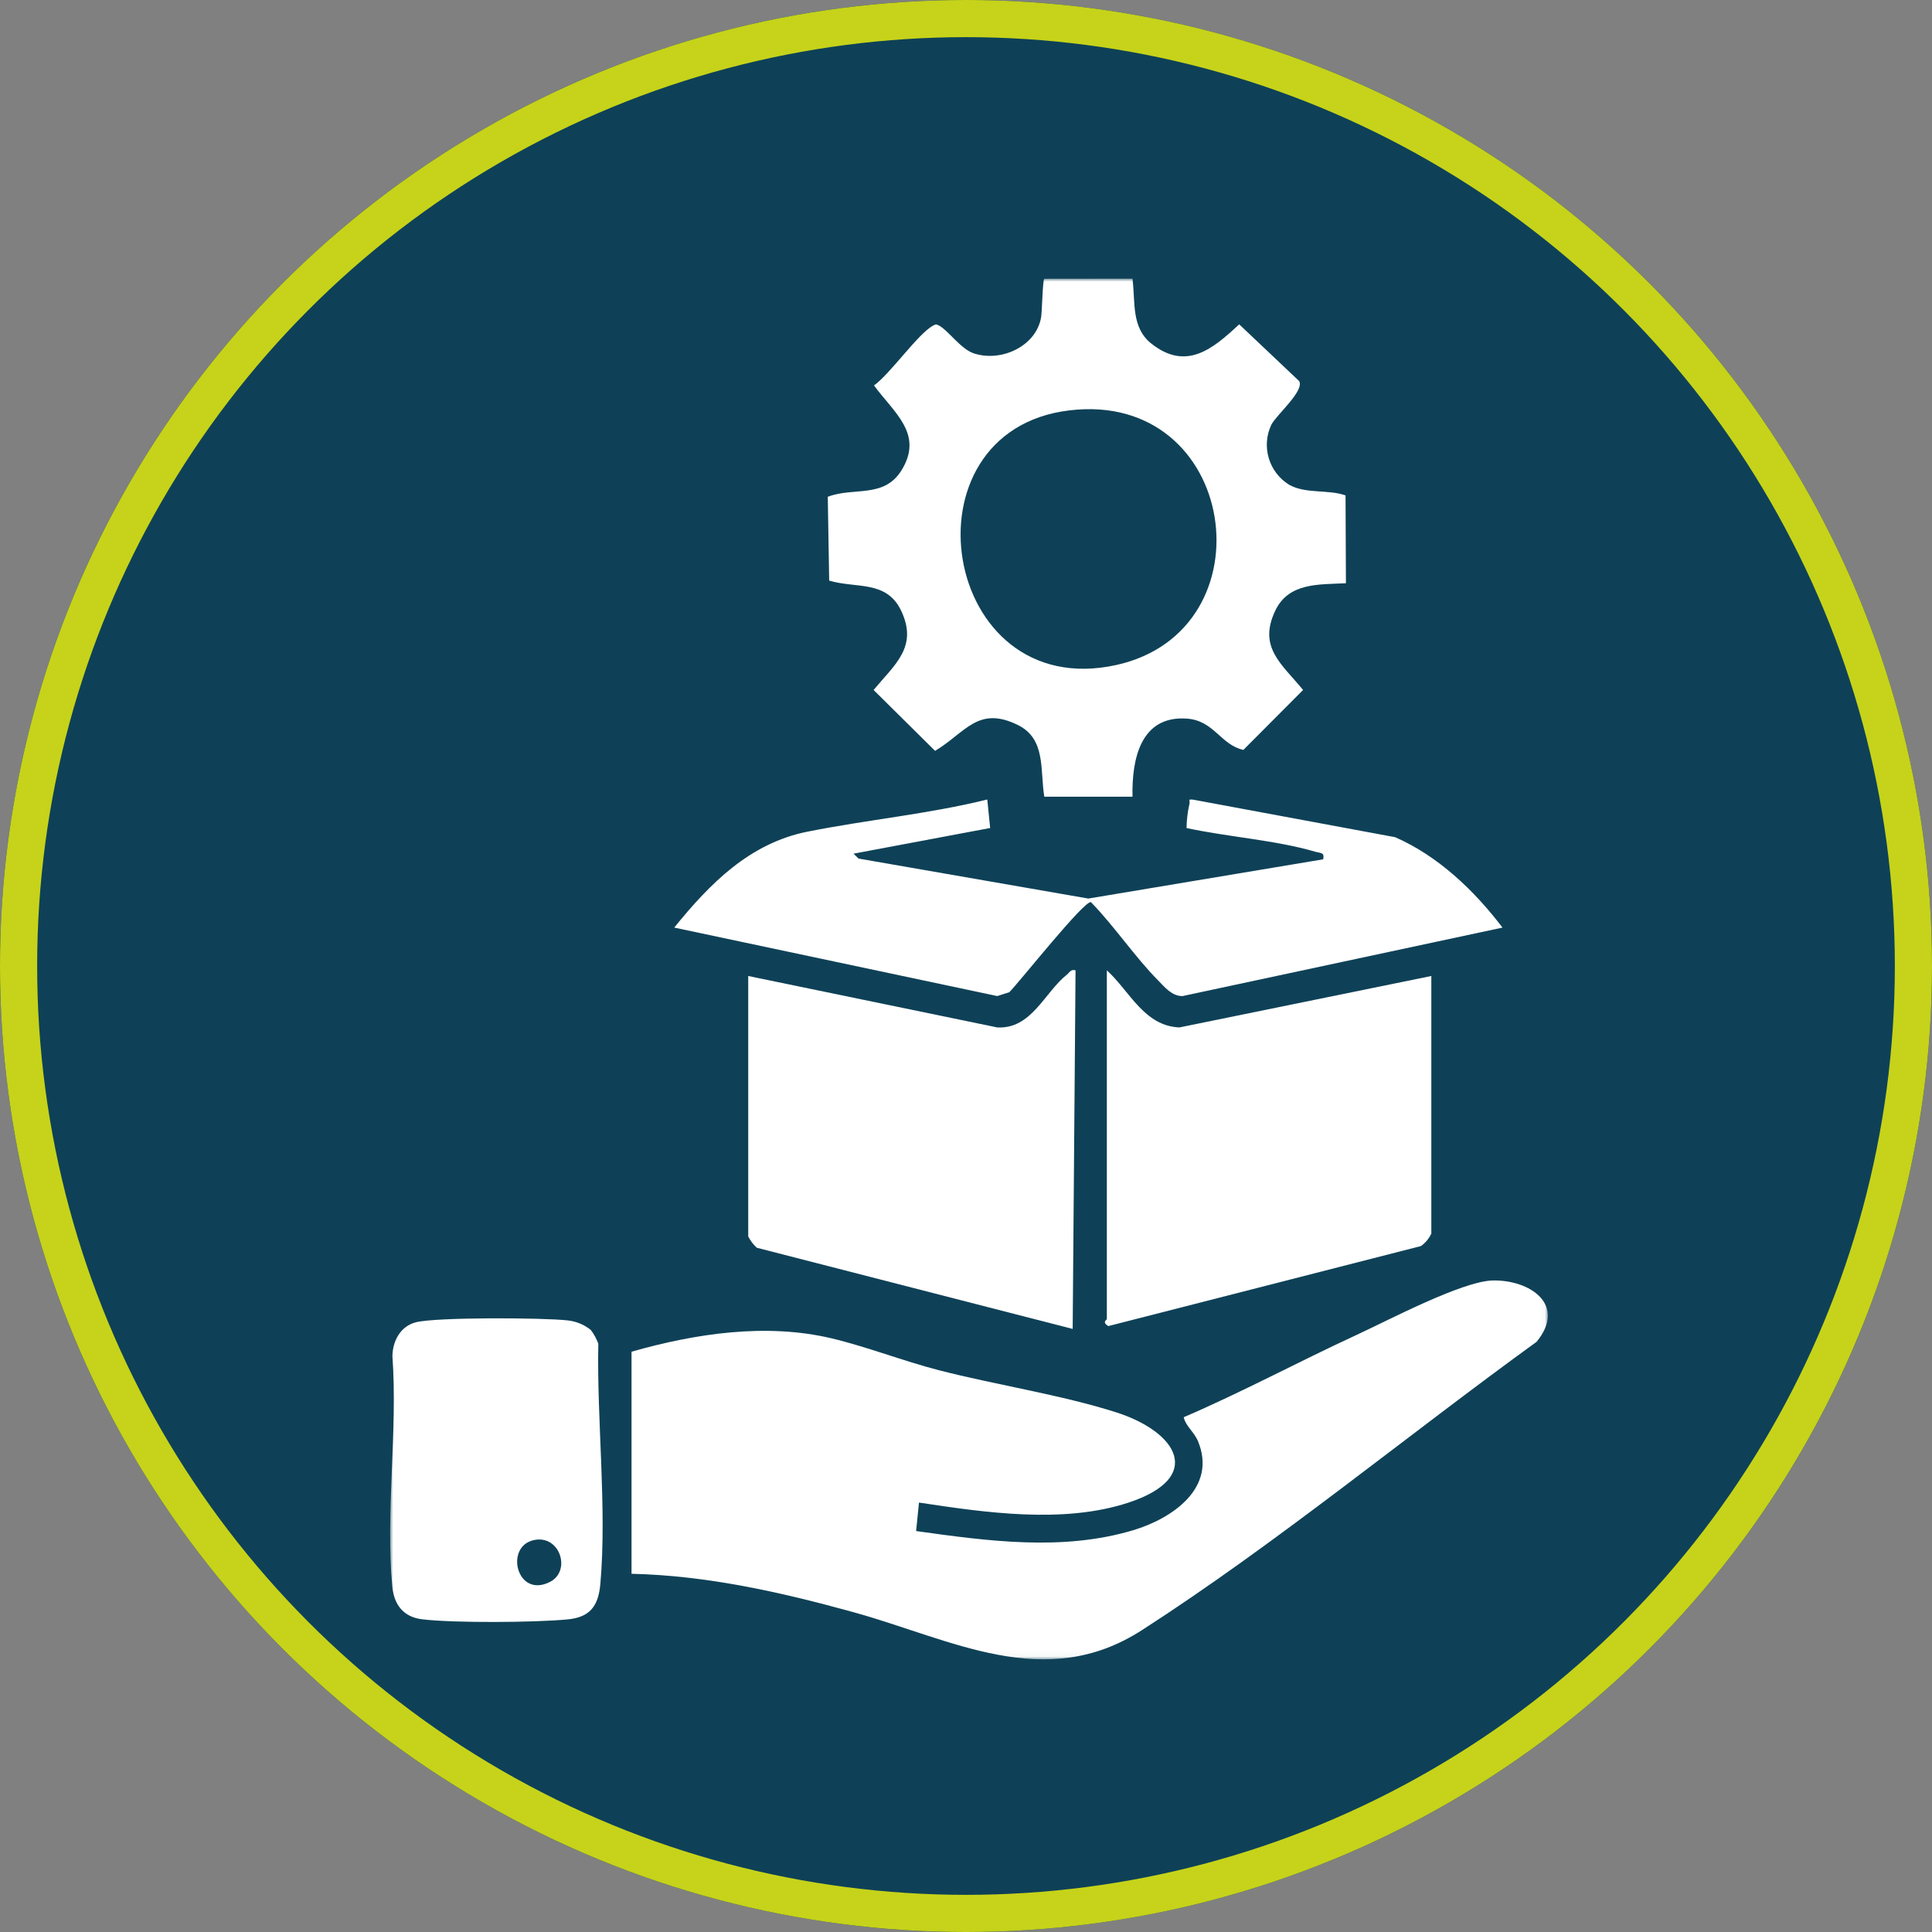
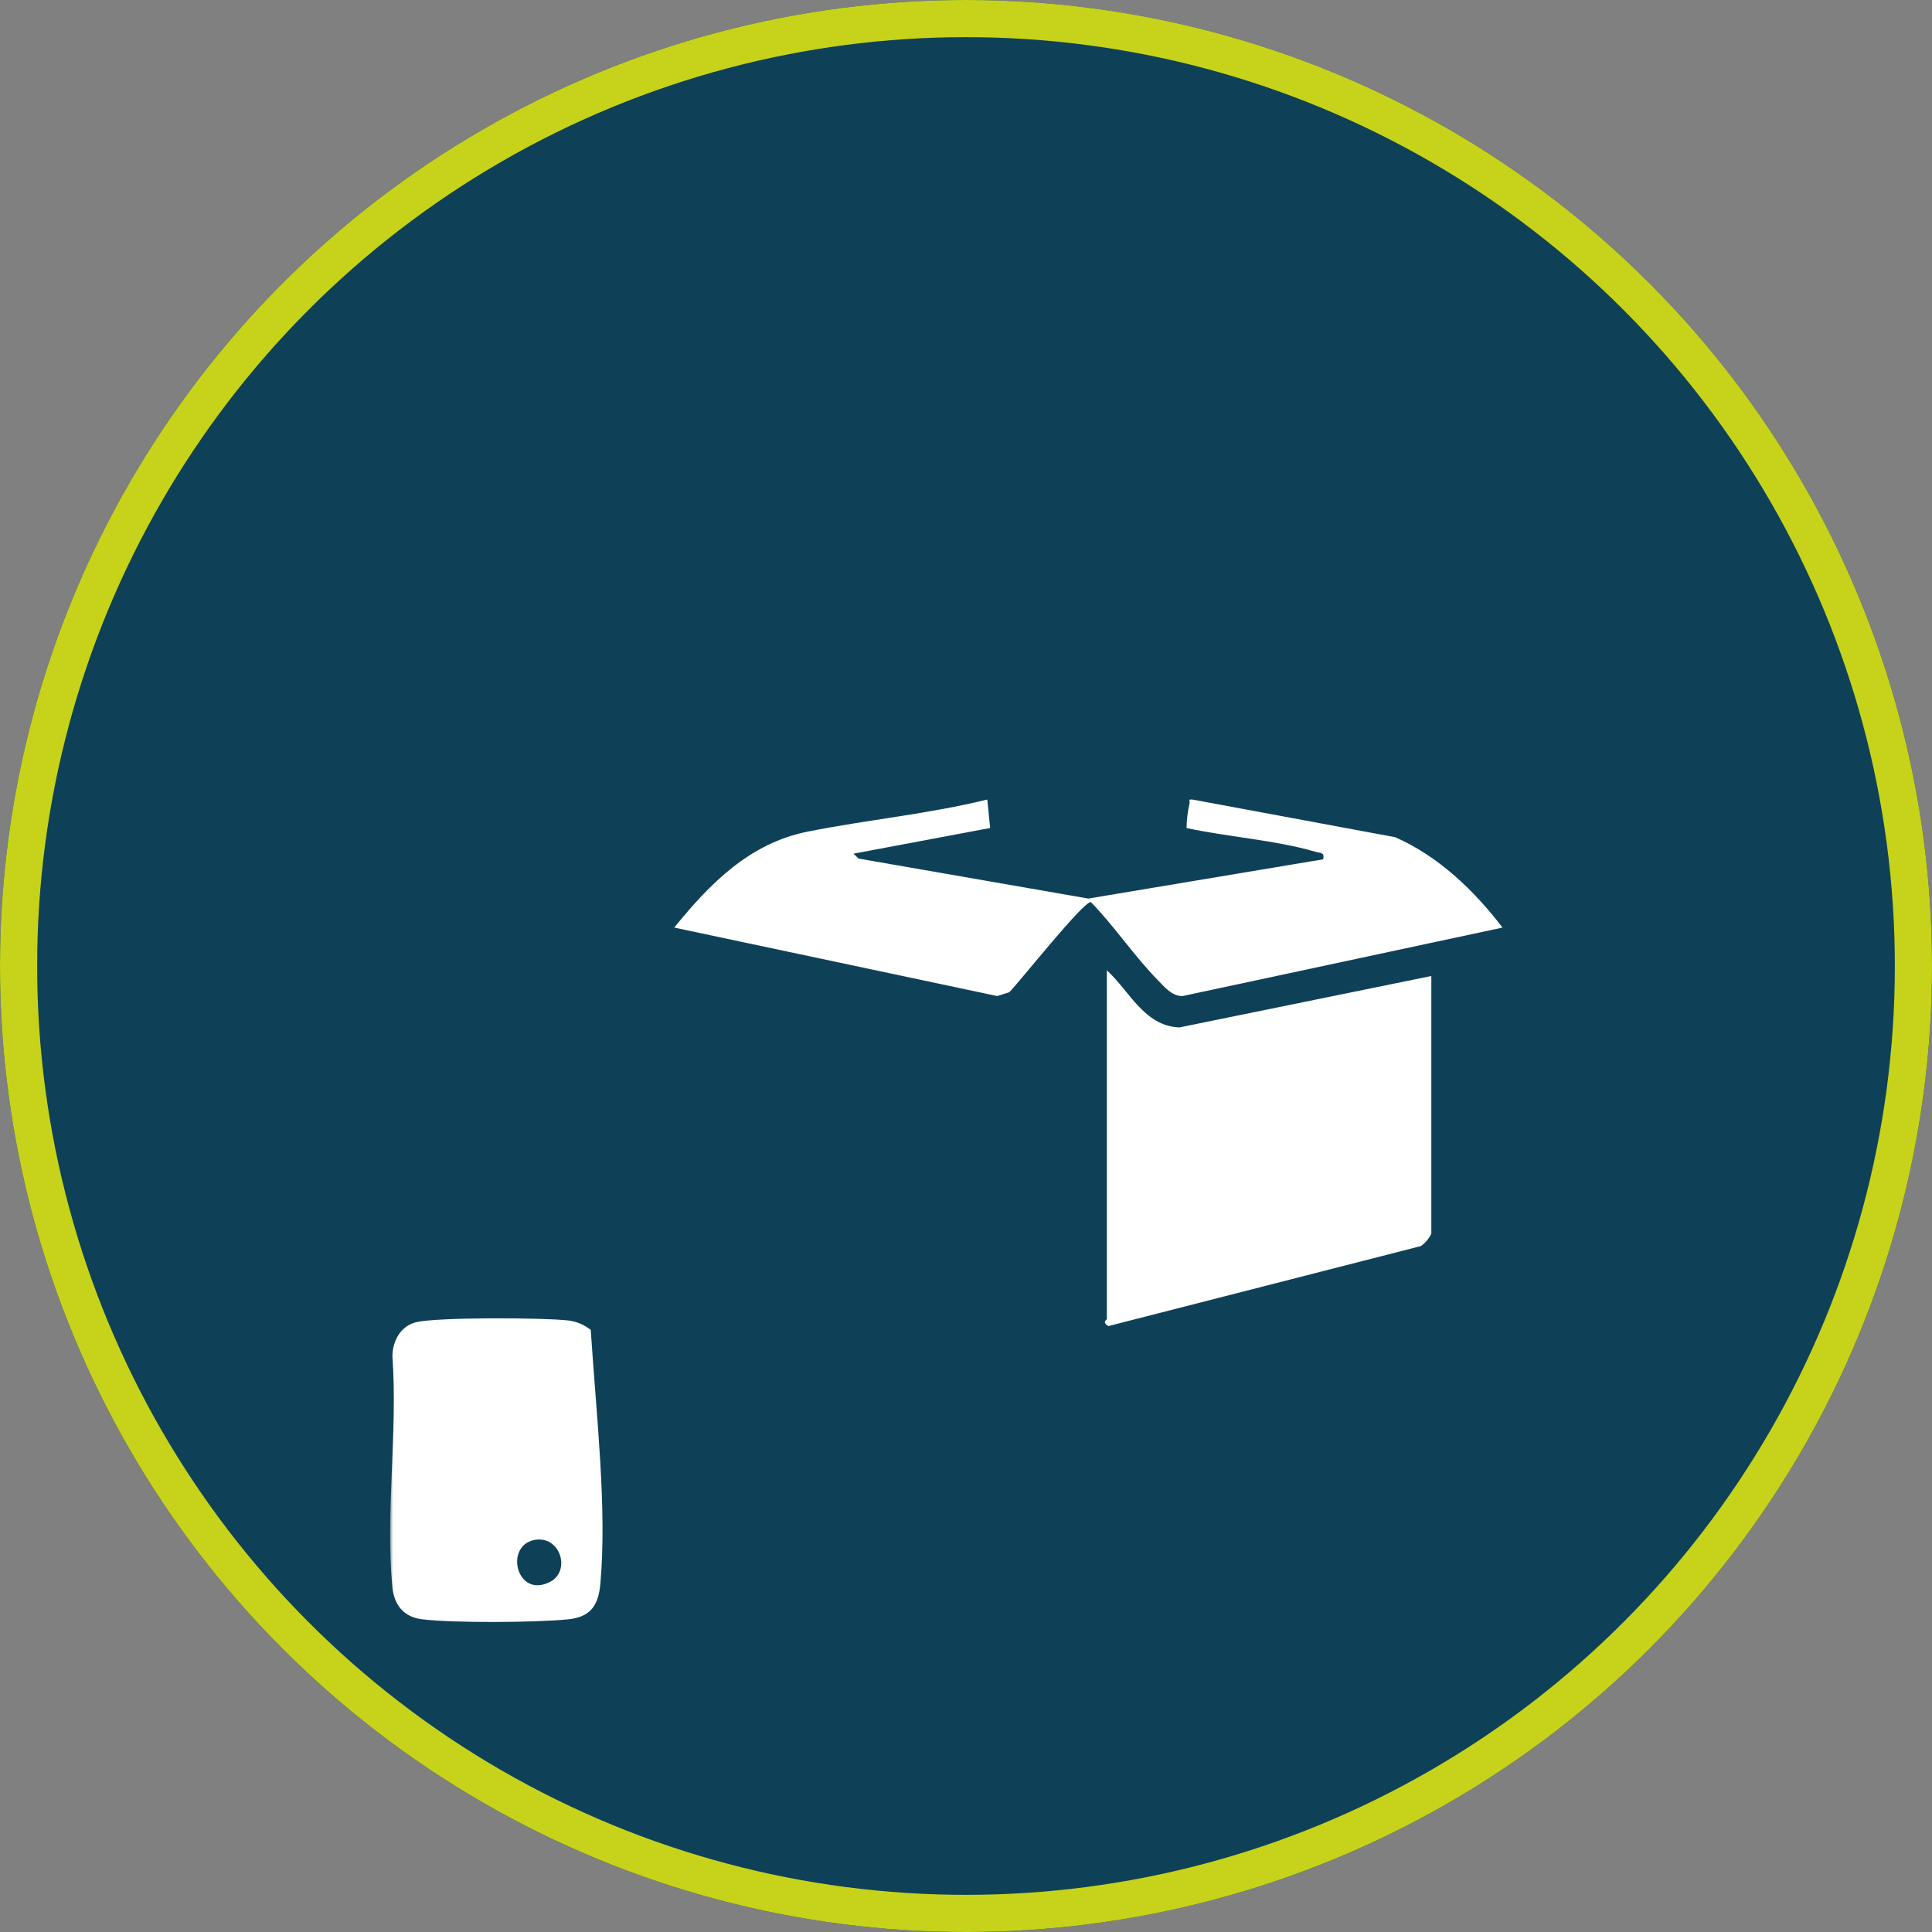
<svg xmlns="http://www.w3.org/2000/svg" xmlns:xlink="http://www.w3.org/1999/xlink" width="312px" height="312px" viewBox="0 0 312 312" version="1.1">
  <rect x="0" y="0" width="312" height="312" fill="#808080" stroke="none" />
  <title>home</title>
  <defs>
    <rect id="path-1" x="0" y="0" width="186.964" height="222.962" />
  </defs>
  <g id="Page-1" stroke="none" stroke-width="1" fill="none" fill-rule="evenodd">
    <g id="Ellipse-42">
      <circle id="Oval" fill="#0E4157" fill-rule="nonzero" cx="156" cy="156" r="156" />
      <circle id="Oval" stroke="#C6D31A" stroke-width="6" cx="156" cy="156" r="153" />
    </g>
    <g id="Groupe-1590" transform="translate(63, 45)">
      <mask id="mask-2" fill="white">
        <use xlink:href="#path-1" />
      </mask>
      <g id="Rectangle_974" />
      <g id="Groupe_1589" mask="url(#mask-2)" fill="#FFFFFF" fill-rule="nonzero">
        <g transform="translate(0.002, 0)">
-           <path d="M38.985,209.14 L38.985,173.288 C49.28,170.352 60.704,168.625 71.257,171.122 C76.947,172.468 82.852,174.794 88.623,176.279 C97.814,178.644 108.377,180.25 117.223,183.069 C127.177,186.24 131.574,193.607 119.206,197.669 C108.699,201.115 96.106,199.269 85.406,197.651 L84.942,202.251 C96.497,203.865 108.557,205.531 119.98,202.122 C126.286,200.24 133.58,195.279 130.467,187.754 C129.836,186.226 128.525,185.385 128.153,183.87 C137.605,179.809 146.69,174.909 156.025,170.599 C161.109,168.252 173.116,161.899 178.048,161.787 C184.032,161.648 190.073,165.68 185.148,171.687 C164.248,186.82 143.048,204.319 121.403,218.257 C105.728,228.35 90.75,219.757 74.833,215.357 C63.155,212.128 51.161,209.428 38.981,209.151" id="Tracé_8463" />
-           <path d="M119.883,0 C120.37,3.781 119.645,7.9 122.944,10.5 C128.577,14.943 132.851,11.356 137.118,7.376 L146.8,16.541 C147.694,18.114 143.136,21.984 142.311,23.582 C140.65,27.081 141.895,31.269 145.197,33.293 C147.878,34.793 151.486,34.009 154.291,35.002 L154.353,49.187 C149.97,49.415 145.105,49.052 142.935,53.628 C140.123,59.56 144.006,62.236 147.435,66.421 L137.795,76.1 C134.143,75.313 133.053,71.366 128.687,71.051 C121.14,70.506 119.759,77.686 119.887,83.664 L105.64,83.658 C104.94,79.324 105.932,74.319 101.362,72.076 C94.917,68.914 92.932,73.303 88.005,76.259 L78.076,66.425 C81.496,62.306 85.276,59.477 82.545,53.664 C80.184,48.645 75.308,50.074 70.903,48.764 L70.676,35.227 C74.858,33.611 79.73,35.54 82.576,30.96 C86.226,25.09 81.34,21.62 78.14,17.244 C80.76,15.386 85.304,8.81 87.714,7.569 C88.155,7.342 88.184,7.34 88.627,7.569 C90.138,8.349 92.141,11.369 94.269,12.069 C98.712,13.531 104.385,10.89 105.137,6.178 C105.28,5.278 105.369,0.301 105.637,0.016 L119.883,0 Z M109.668,21.275 C82.02,24.62 88.941,68.617 117.237,62.398 C142.452,56.856 136.98,17.971 109.668,21.275" id="Tracé_8464" />
-           <path d="M57.83,112.615 L98.055,120.921 C103.596,121.208 105.695,115.228 109.306,112.381 C109.768,112.017 109.896,111.492 110.689,111.699 L110.225,169.61 L59.219,156.5 C58.645,155.983 58.174,155.362 57.83,154.671 L57.83,112.615 Z" id="Tracé_8465" />
          <path d="M168.144,112.615 L168.144,154.215 C167.766,155.015 167.192,155.706 166.476,156.225 L115.98,169.151 C114.892,168.492 115.743,168.169 115.743,168.003 L115.743,111.696 C119.45,115.079 121.765,120.683 127.459,120.921 L168.144,112.615 Z" id="Tracé_8466" />
          <path d="M96.438,84.115 L96.898,88.715 L74.837,92.859 L75.649,93.651 L112.757,100.109 L150.679,93.771 C150.935,92.607 150.245,92.796 149.398,92.546 C143.057,90.676 135.167,90.146 128.612,88.717 C128.633,87.401 128.792,86.091 129.085,84.808 C129.231,84.208 128.715,84.03 129.729,84.147 L162.297,90.198 C169.255,93.238 175.111,98.838 179.635,104.798 L127.935,115.863 C126.201,115.832 125.118,114.437 124.011,113.318 C120.23,109.492 116.965,104.574 113.171,100.686 C112.033,100.445 101.683,113.528 99.989,115.237 L98.044,115.854 L45.88,104.796 C51.657,97.666 58.062,91.176 67.388,89.308 C76.995,87.384 86.895,86.471 96.438,84.114" id="Tracé_8467" />
-           <path d="M32.398,169.765 C32.914,170.442 33.326,171.192 33.621,171.99 C33.361,184.34 35.029,198.549 33.951,210.767 C33.637,214.322 32.316,216.167 28.669,216.517 C23.406,217.026 10.339,217.122 5.193,216.504 C2.142,216.138 0.637,214.154 0.354,211.231 C-0.783,199.473 1.264,185.913 0.36,173.959 C0.437,171.519 1.66,169.19 4.136,168.542 C7.403,167.687 24.748,167.788 28.646,168.231 C30.018,168.369 31.321,168.902 32.397,169.765 M23.236,203.703 C18.412,204.71 20.444,213.219 25.827,210.456 C29.284,208.681 27.438,202.826 23.236,203.703" id="Tracé_8468" />
+           <path d="M32.398,169.765 C33.361,184.34 35.029,198.549 33.951,210.767 C33.637,214.322 32.316,216.167 28.669,216.517 C23.406,217.026 10.339,217.122 5.193,216.504 C2.142,216.138 0.637,214.154 0.354,211.231 C-0.783,199.473 1.264,185.913 0.36,173.959 C0.437,171.519 1.66,169.19 4.136,168.542 C7.403,167.687 24.748,167.788 28.646,168.231 C30.018,168.369 31.321,168.902 32.397,169.765 M23.236,203.703 C18.412,204.71 20.444,213.219 25.827,210.456 C29.284,208.681 27.438,202.826 23.236,203.703" id="Tracé_8468" />
        </g>
      </g>
    </g>
  </g>
</svg>